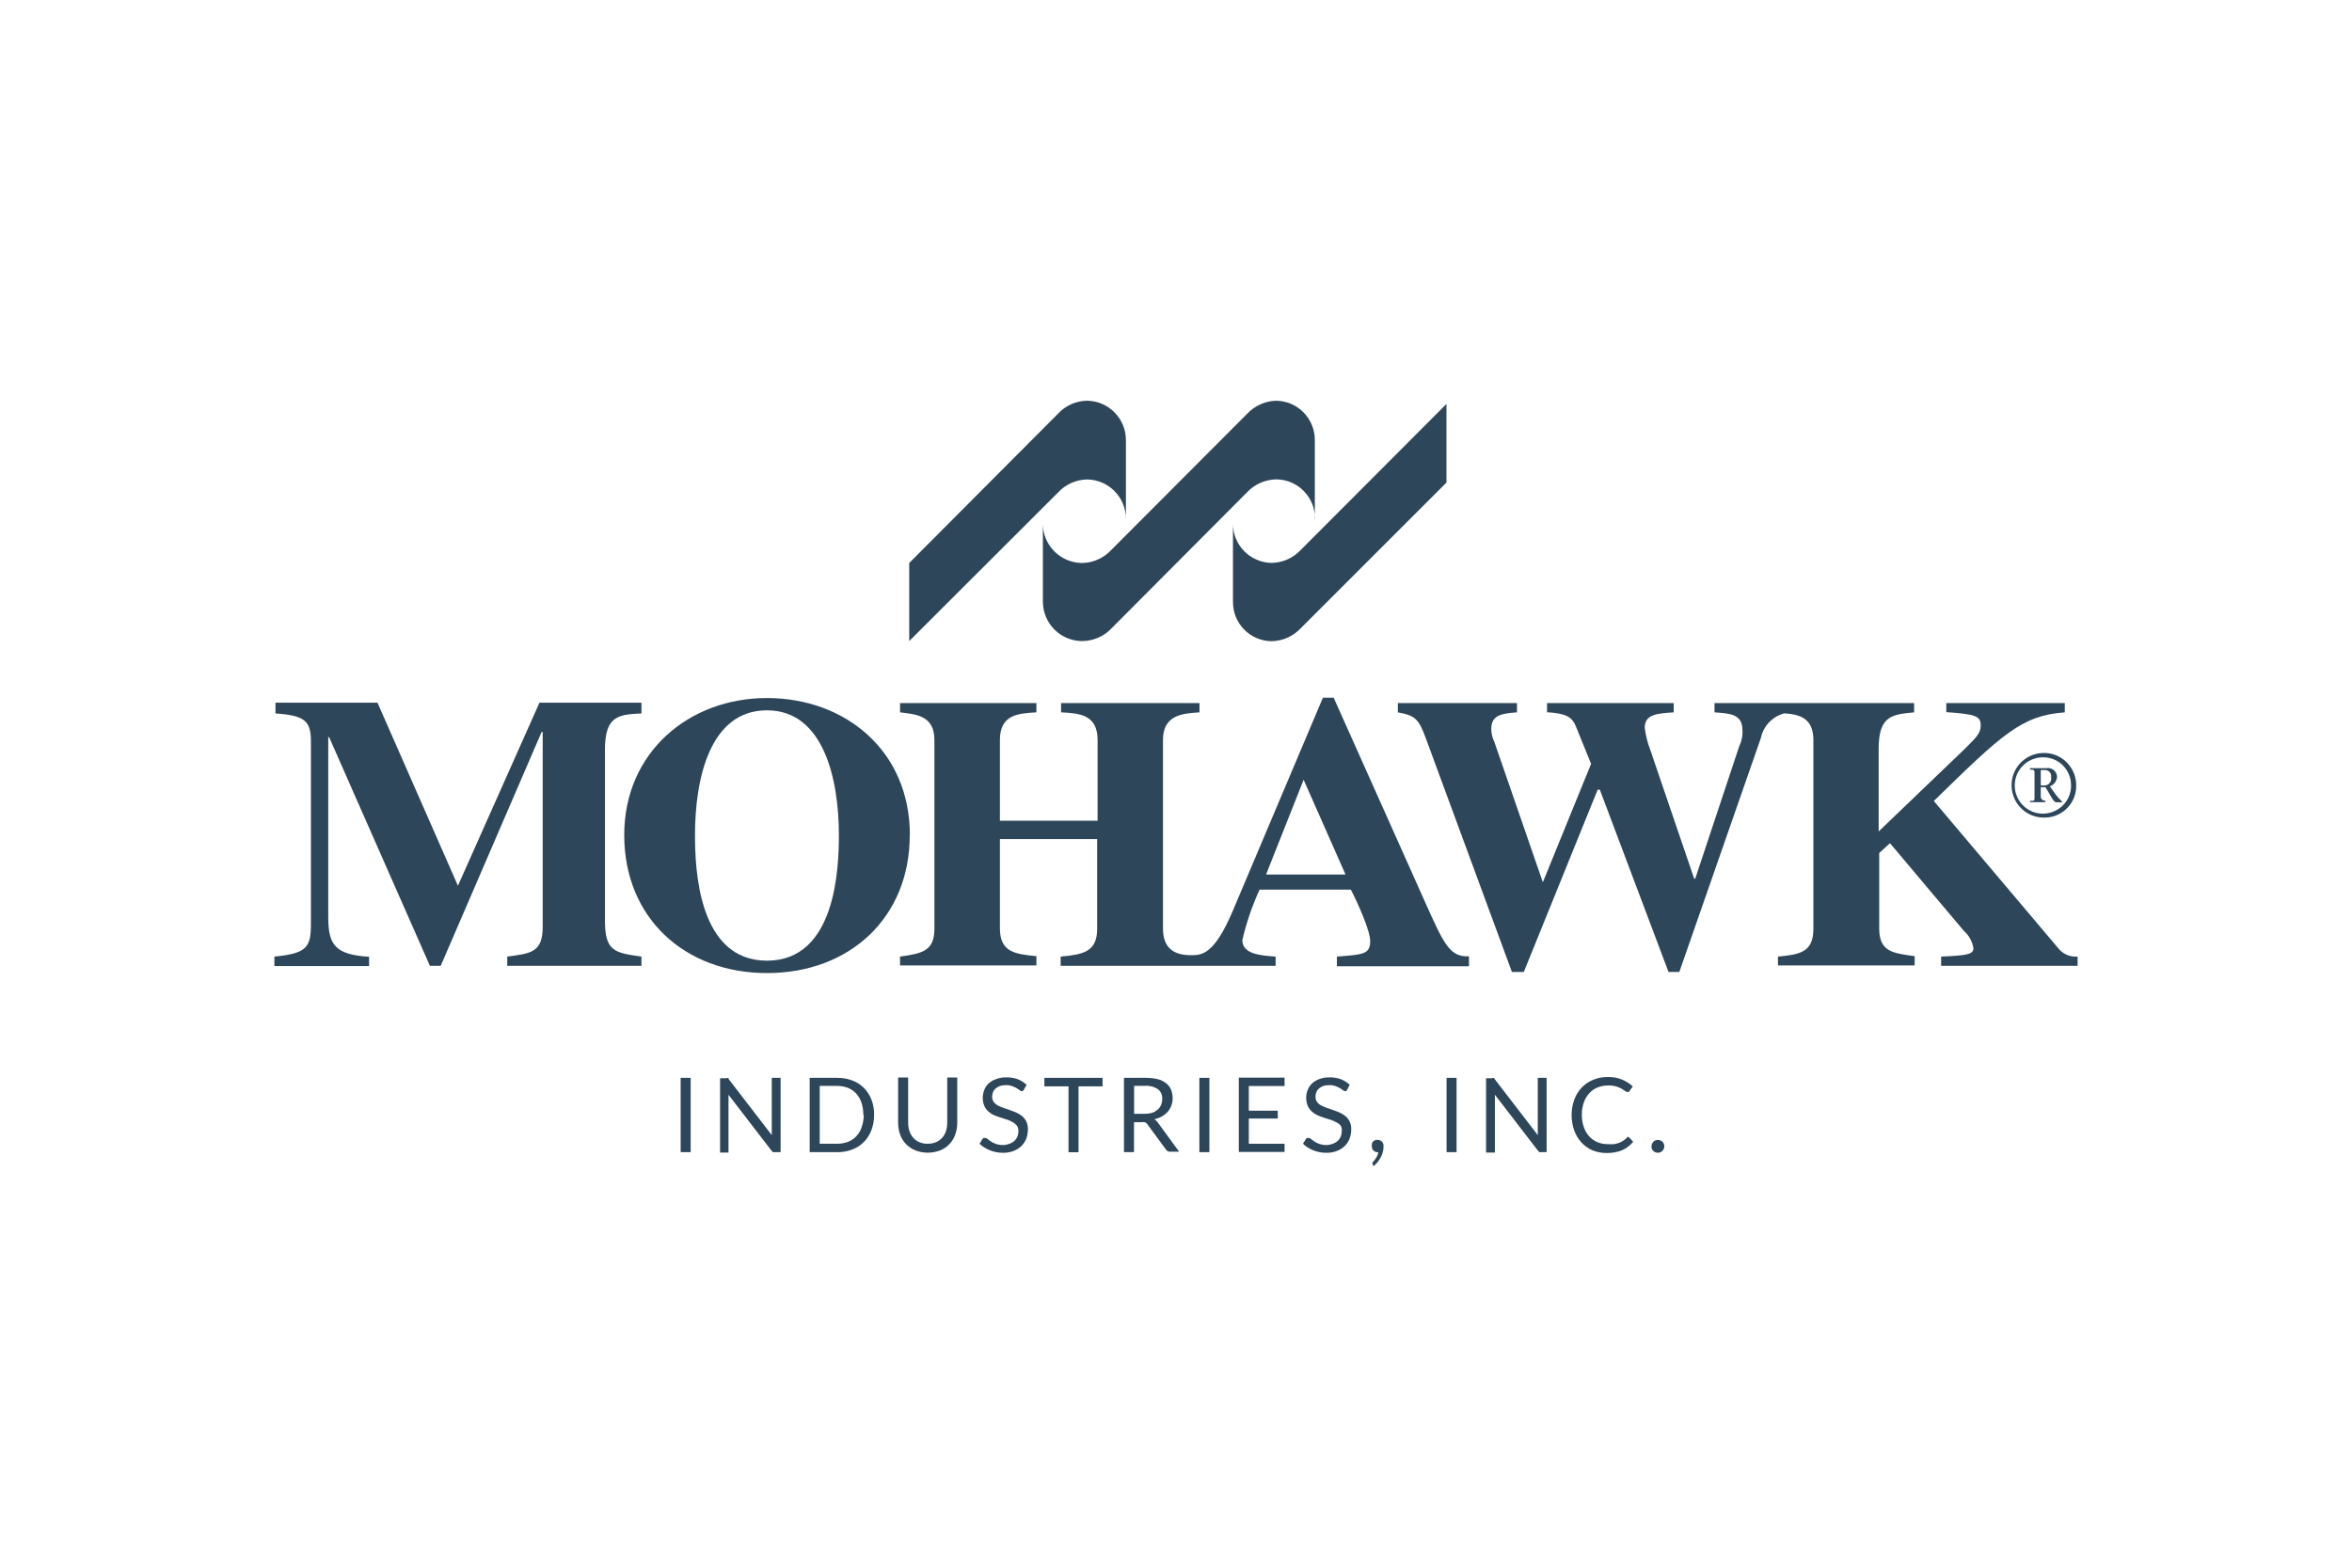
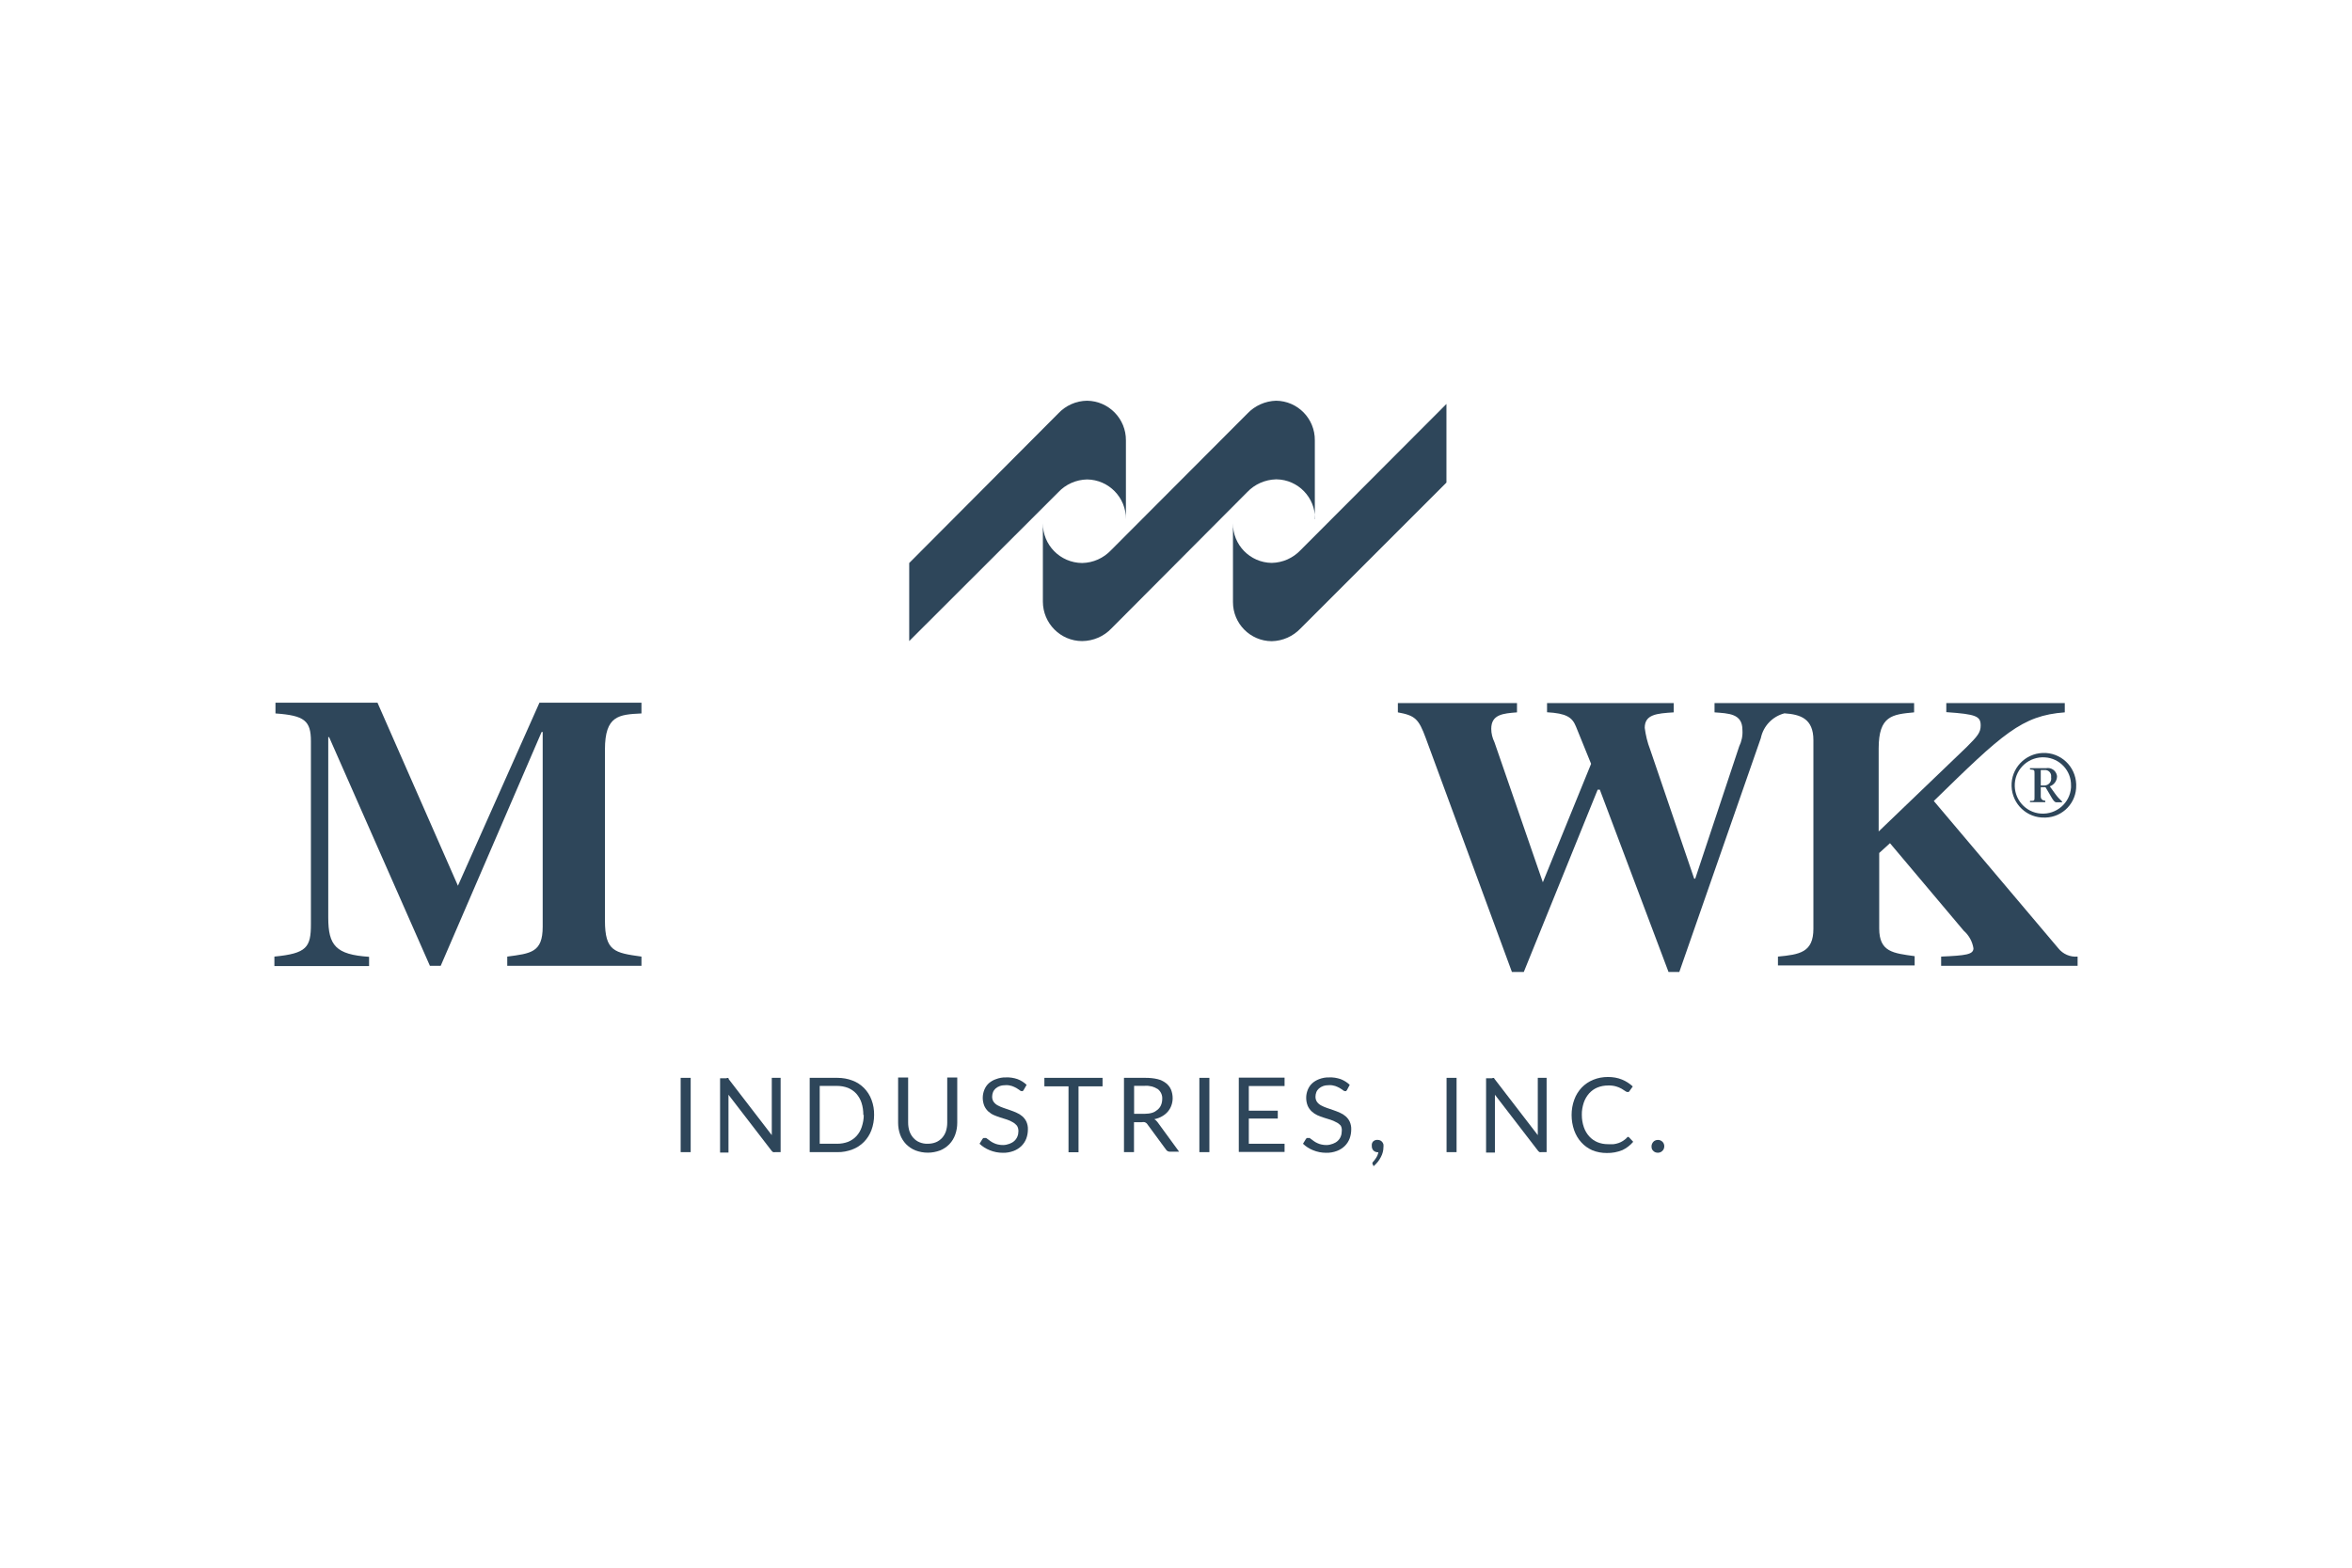
<svg xmlns="http://www.w3.org/2000/svg" width="300" height="200" viewBox="0 0 300 200" fill="none">
-   <rect width="300" height="200" fill="white" />
  <g clip-path="url(#clip0_546_47142)">
    <path d="M184.496 61.564L165.895 80.165C164.933 81.182 163.614 81.772 162.213 81.8C159.465 81.786 157.254 79.547 157.267 76.799C157.267 76.799 157.267 76.785 157.267 76.772V66.743C157.226 69.504 159.438 71.771 162.199 71.812C162.199 71.812 162.199 71.812 162.213 71.812C163.614 71.785 164.933 71.194 165.895 70.178L184.496 51.535V61.564Z" fill="#2E465A" />
    <path d="M167.736 66.235C167.777 63.473 165.579 61.193 162.817 61.152C162.804 61.152 162.776 61.152 162.763 61.152C161.361 61.193 160.042 61.77 159.081 62.786L141.771 80.165C140.796 81.195 139.449 81.772 138.034 81.786C135.273 81.786 133.034 79.533 133.02 76.772V66.743C132.992 69.532 135.232 71.799 138.021 71.826C138.021 71.826 138.021 71.826 138.034 71.826C139.436 71.799 140.754 71.208 141.716 70.191L159.108 52.758C160.056 51.755 161.375 51.164 162.763 51.123C165.524 51.151 167.736 53.417 167.708 56.179C167.708 56.179 167.708 56.179 167.708 56.192V66.235H167.736Z" fill="#2E465A" />
    <path d="M143.612 66.235C143.639 63.473 141.428 61.207 138.666 61.166C137.265 61.193 135.932 61.784 134.984 62.8L115.971 81.786V71.826L134.971 52.758C135.932 51.727 137.265 51.137 138.666 51.123C141.428 51.164 143.639 53.431 143.612 56.192V66.235Z" fill="#2E465A" />
    <path d="M264.972 123.22H247.594V122.038C250.74 121.901 251.715 121.777 251.715 120.98C251.578 120.115 251.138 119.318 250.479 118.741L241.069 107.572L239.695 108.822V118.439C239.695 121.461 241.467 121.599 244.215 121.983V123.165H226.781V122.038C229.529 121.777 231.301 121.516 231.301 118.494V94.425C231.301 91.677 229.652 91.142 227.605 91.004C226.08 91.403 224.913 92.625 224.597 94.164L214.197 124.003H212.823L204.059 100.744H203.784L194.36 124.003H192.848L181.858 94.164C180.951 91.691 180.484 91.279 178.3 90.881V89.699H193.494V90.881C191.708 91.018 190.211 91.142 190.211 92.983C190.211 93.573 190.362 94.164 190.623 94.7L196.791 112.559L202.946 97.447L201.023 92.708C200.542 91.499 199.786 91.004 197.327 90.867V89.699H213.483V90.881C211.298 91.018 209.787 91.142 209.787 92.859C209.911 93.793 210.131 94.727 210.474 95.606L216.093 112.092H216.23L221.835 95.222C222.151 94.576 222.303 93.848 222.248 93.12C222.248 91.018 220.475 91.018 218.69 90.881V89.699H244.146V90.881C241.398 91.142 239.626 91.279 239.626 95.483V106.075L250.85 95.304C252.224 93.93 252.636 93.463 252.636 92.557C252.636 91.375 252.086 91.114 248.253 90.853V89.699H263.365V90.881C257.87 91.279 255.425 93.628 246.66 102.187L262.541 120.98C263.132 121.722 264.052 122.121 265 122.038V123.22H264.972Z" fill="#2E465A" />
    <path d="M81.819 123.22H64.701V122.038C67.71 121.64 69.221 121.516 69.221 118.233V93.381H69.084L56.211 123.22H54.837L41.979 94.04H41.869V117.065C41.869 120.609 42.831 121.791 47.076 122.066V123.247H35V122.038C39.121 121.64 39.657 120.857 39.657 117.917V94.562C39.657 91.938 38.833 91.279 35.137 91.018V89.644H48.147L58.409 112.999L68.809 89.644H81.819V91.018C78.948 91.155 77.162 91.279 77.162 95.62V117.436C77.162 121.379 78.398 121.557 81.819 122.038V123.22Z" fill="#2E465A" />
-     <path d="M107 106.528C107 99.439 105.077 90.62 97.823 90.62C90.57 90.62 88.647 99.288 88.647 106.528C88.647 110.869 89.059 122.56 97.823 122.56C106.588 122.56 107 110.856 107 106.528ZM116.04 106.528C116.054 117.065 108.374 124.14 97.837 124.14C87.3 124.14 79.621 117.065 79.621 106.528C79.621 95.991 87.864 89.053 97.823 89.053C107.783 89.053 116.054 95.744 116.054 106.528" fill="#2E465A" />
-     <path d="M171.623 111.57L166.279 99.48L161.485 111.57H171.623ZM187.367 123.274H170.524V122.038C173.808 121.777 174.769 121.777 174.769 120.06C174.769 118.686 173.121 115.059 172.297 113.493H160.661C159.713 115.567 158.971 117.724 158.463 119.936C158.463 121.777 160.922 121.901 162.708 122.038V123.219H135.287V122.038C138.034 121.777 139.944 121.516 139.944 118.494V107.05H127.539V118.439C127.539 121.461 129.448 121.722 132.196 121.983V123.165H114.803V122.038C117.551 121.64 119.186 121.379 119.186 118.494V94.425C119.186 91.265 116.864 91.141 114.803 90.88V89.699H132.196V90.88C129.874 91.018 127.539 91.141 127.539 94.425V104.701H139.999V94.425C139.999 91.141 137.677 91.004 135.342 90.88V89.699H152.995V90.88C150.673 91.018 148.338 91.279 148.338 94.425V118.439C148.338 121.063 149.849 121.859 151.896 121.859C153.27 121.859 154.836 121.859 157.24 116.213L168.738 89.012H170.112L181.748 115.032C184.152 120.389 184.894 122.134 187.367 121.997V123.274Z" fill="#2E465A" />
    <path d="M260.302 100.209H260.81C261.291 100.181 261.662 99.769 261.634 99.288C261.634 99.233 261.634 99.192 261.62 99.137C261.689 98.711 261.401 98.313 260.975 98.244C260.92 98.244 260.851 98.244 260.796 98.244H260.302V100.236V100.209ZM258.928 97.997H261.002C261.634 97.887 262.239 98.299 262.362 98.931C262.362 98.972 262.362 99.013 262.376 99.068C262.362 99.632 261.991 100.126 261.456 100.319L262.129 101.253C262.39 101.624 262.692 101.953 263.022 102.256V102.352H262.28C261.909 102.352 261.607 101.541 260.906 100.428H260.302V101.596C260.302 101.935 260.494 102.123 260.879 102.159V102.338H258.928V102.173C259.519 102.173 259.505 102.173 259.505 101.61V98.739C259.505 98.203 259.505 98.217 258.928 98.162V97.983V97.997ZM260.837 96.623C258.859 96.486 257.128 97.969 256.991 99.948C256.853 101.926 258.337 103.657 260.315 103.794C262.294 103.932 264.025 102.448 264.162 100.47C264.162 100.387 264.162 100.305 264.162 100.222C264.203 98.313 262.719 96.733 260.824 96.623M260.837 104.302C258.557 104.385 256.661 102.599 256.579 100.319C256.496 98.038 258.282 96.142 260.563 96.06C262.843 95.977 264.739 97.763 264.821 100.044C264.821 100.085 264.821 100.14 264.821 100.181C264.876 102.393 263.132 104.234 260.92 104.302C260.892 104.302 260.865 104.302 260.837 104.302Z" fill="#2E465A" />
    <path d="M88.097 146.986H86.819V137.507H88.097V146.986Z" fill="#2E465A" />
    <path d="M92.699 137.521H92.905L92.947 137.672L98.442 144.816V137.507H99.568V146.986H98.881C98.799 147 98.703 147 98.62 146.986C98.538 146.945 98.469 146.876 98.414 146.808L92.919 139.664V147.041H91.847V137.562H92.699V137.521Z" fill="#2E465A" />
    <path d="M111.493 142.247C111.493 142.906 111.383 143.565 111.149 144.184C110.943 144.747 110.613 145.255 110.201 145.681C109.775 146.107 109.281 146.437 108.718 146.643C108.113 146.876 107.454 147 106.808 146.986H103.277V137.507H106.822C107.467 137.507 108.127 137.617 108.731 137.851C109.295 138.057 109.789 138.386 110.215 138.812C110.627 139.238 110.957 139.746 111.163 140.31C111.397 140.928 111.506 141.587 111.493 142.247ZM110.119 142.247C110.119 141.711 110.05 141.189 109.885 140.681C109.748 140.255 109.514 139.856 109.212 139.513C108.924 139.197 108.553 138.95 108.154 138.785C107.715 138.62 107.248 138.537 106.781 138.537H104.555V145.915H106.808C107.275 145.915 107.742 145.832 108.182 145.667C108.58 145.503 108.951 145.255 109.24 144.939C109.542 144.61 109.775 144.211 109.913 143.785C110.078 143.291 110.174 142.769 110.174 142.247H110.119Z" fill="#2E465A" />
    <path d="M118.32 145.915C118.678 145.915 119.049 145.86 119.378 145.722C119.68 145.599 119.941 145.406 120.161 145.173C120.381 144.926 120.546 144.637 120.656 144.321C120.766 143.964 120.821 143.607 120.821 143.236V137.466H122.098V143.236C122.098 143.758 122.016 144.266 121.837 144.761C121.672 145.214 121.425 145.626 121.095 145.97C120.766 146.313 120.354 146.588 119.914 146.766C118.897 147.151 117.785 147.151 116.768 146.766C116.315 146.588 115.916 146.313 115.573 145.97C115.243 145.626 114.982 145.214 114.817 144.761C114.639 144.266 114.556 143.758 114.556 143.236V137.466H115.834V143.222C115.834 143.593 115.889 143.964 115.999 144.307C116.109 144.623 116.273 144.912 116.493 145.159C116.713 145.406 116.974 145.599 117.276 145.722C117.606 145.86 117.963 145.928 118.32 145.915Z" fill="#2E465A" />
    <path d="M130.575 139.046C130.575 139.046 130.506 139.156 130.451 139.197C130.396 139.211 130.341 139.211 130.286 139.197C130.176 139.183 130.08 139.128 130.011 139.046L129.627 138.798C129.448 138.702 129.269 138.62 129.077 138.551C128.83 138.469 128.555 138.427 128.294 138.441C128.033 138.441 127.786 138.469 127.539 138.551C127.332 138.62 127.154 138.73 126.989 138.867C126.852 138.991 126.728 139.156 126.659 139.334C126.591 139.513 126.549 139.719 126.549 139.911C126.549 140.145 126.604 140.378 126.742 140.571C126.879 140.763 127.058 140.914 127.264 141.024C127.497 141.148 127.745 141.258 127.992 141.34L128.83 141.628C129.118 141.725 129.393 141.835 129.668 141.958C129.929 142.068 130.176 142.219 130.396 142.411C130.616 142.604 130.794 142.837 130.918 143.098C131.055 143.414 131.124 143.744 131.11 144.088C131.11 144.486 131.042 144.884 130.904 145.255C130.767 145.612 130.561 145.928 130.286 146.203C129.998 146.478 129.654 146.698 129.283 146.835C128.844 147 128.377 147.082 127.909 147.069C127.332 147.069 126.769 146.959 126.233 146.739C125.753 146.547 125.313 146.272 124.942 145.915L125.313 145.31C125.313 145.31 125.382 145.214 125.437 145.187C125.492 145.173 125.547 145.173 125.601 145.187C125.67 145.173 125.725 145.173 125.794 145.187L126.041 145.365L126.357 145.599C126.481 145.695 126.632 145.764 126.769 145.832C126.934 145.915 127.113 145.97 127.291 146.011C127.511 146.066 127.731 146.08 127.951 146.08C128.239 146.08 128.514 146.011 128.775 145.915C128.995 145.832 129.201 145.722 129.379 145.557C129.544 145.406 129.682 145.214 129.764 145.008C129.86 144.788 129.901 144.541 129.901 144.307C129.901 144.06 129.846 143.813 129.709 143.607C129.558 143.428 129.379 143.277 129.173 143.167C128.94 143.03 128.679 142.906 128.418 142.824L127.58 142.563C127.291 142.466 127.016 142.37 126.742 142.247C126.494 142.137 126.261 141.972 126.055 141.793C125.835 141.587 125.67 141.354 125.547 141.079C125.285 140.419 125.285 139.705 125.547 139.046C125.67 138.73 125.862 138.441 126.11 138.208C126.385 137.974 126.7 137.782 127.044 137.672C127.442 137.521 127.868 137.438 128.294 137.452C128.802 137.425 129.311 137.507 129.792 137.672C130.217 137.837 130.616 138.084 130.946 138.4L130.575 139.046Z" fill="#2E465A" />
    <path d="M140.631 137.507V138.592H137.567V147H136.29V138.592H133.212V137.507H140.631Z" fill="#2E465A" />
    <path d="M144.642 143.03V146.986H143.365V137.507H146.112C146.634 137.507 147.142 137.548 147.651 137.672C148.049 137.768 148.42 137.947 148.736 138.194C149.011 138.414 149.231 138.689 149.368 139.018C149.505 139.362 149.574 139.733 149.574 140.104C149.574 140.42 149.519 140.735 149.409 141.038C149.313 141.326 149.148 141.587 148.956 141.821C148.75 142.054 148.503 142.26 148.228 142.412C147.926 142.59 147.582 142.714 147.239 142.782C147.404 142.879 147.541 143.016 147.651 143.167L150.398 146.931H149.231C149.025 146.931 148.832 146.835 148.722 146.657L146.277 143.332C146.208 143.263 146.112 143.208 146.016 143.167C145.879 143.14 145.755 143.14 145.618 143.167H144.642V143.03ZM144.642 142.096H146.016C146.346 142.096 146.675 142.054 146.991 141.958C147.239 141.876 147.458 141.738 147.651 141.573C147.843 141.409 147.994 141.216 148.09 140.983C148.187 140.749 148.242 140.488 148.242 140.227C148.283 139.733 148.077 139.266 147.692 138.95C147.197 138.634 146.62 138.482 146.03 138.524H144.656V142.109H144.642V142.096Z" fill="#2E465A" />
    <path d="M154.259 146.986H152.981V137.507H154.259V146.986Z" fill="#2E465A" />
    <path d="M163.848 137.507V138.551H159.287V141.697H162.982V142.7H159.287V145.915H163.848V146.959H158.009V137.48H163.848V137.507Z" fill="#2E465A" />
    <path d="M171.816 139.046C171.816 139.046 171.747 139.156 171.692 139.197C171.637 139.211 171.582 139.211 171.527 139.197C171.417 139.183 171.321 139.128 171.253 139.046L170.868 138.798C170.689 138.702 170.511 138.62 170.318 138.551C170.071 138.469 169.796 138.427 169.535 138.441C169.274 138.441 169.027 138.469 168.78 138.551C168.574 138.62 168.395 138.73 168.23 138.867C168.093 138.991 167.969 139.156 167.9 139.334C167.832 139.513 167.791 139.719 167.791 139.911C167.791 140.145 167.846 140.378 167.983 140.571C168.12 140.763 168.299 140.914 168.505 141.024C168.738 141.148 168.986 141.258 169.233 141.34L170.071 141.628C170.36 141.725 170.634 141.835 170.909 141.958C171.17 142.068 171.417 142.219 171.637 142.411C171.857 142.604 172.036 142.837 172.159 143.098C172.297 143.414 172.365 143.744 172.352 144.088C172.352 144.486 172.283 144.884 172.145 145.255C172.008 145.612 171.802 145.928 171.527 146.203C171.239 146.478 170.895 146.698 170.524 146.835C170.085 147 169.618 147.082 169.151 147.069C168.574 147.069 168.01 146.959 167.475 146.739C166.994 146.547 166.568 146.272 166.197 145.915L166.568 145.31C166.568 145.31 166.637 145.214 166.692 145.187C166.746 145.173 166.801 145.173 166.856 145.187C166.925 145.173 166.98 145.173 167.049 145.187L167.296 145.365L167.612 145.599C167.736 145.695 167.887 145.764 168.024 145.832C168.189 145.915 168.368 145.97 168.546 146.011C168.766 146.066 168.986 146.08 169.206 146.08C169.48 146.08 169.755 146.011 170.016 145.915C170.236 145.832 170.442 145.722 170.621 145.557C170.785 145.406 170.923 145.214 171.005 145.008C171.101 144.788 171.143 144.541 171.143 144.307C171.17 144.06 171.129 143.813 171.005 143.593C170.84 143.414 170.648 143.263 170.428 143.167C170.195 143.03 169.947 142.934 169.7 142.851L168.862 142.59C168.574 142.494 168.299 142.398 168.024 142.274C167.763 142.15 167.516 141.986 167.31 141.793C167.09 141.587 166.925 141.354 166.801 141.079C166.54 140.419 166.54 139.705 166.801 139.046C166.925 138.73 167.117 138.441 167.365 138.208C167.626 137.974 167.928 137.796 168.258 137.672C168.656 137.521 169.082 137.438 169.508 137.452C170.016 137.425 170.524 137.507 171.005 137.672C171.431 137.837 171.829 138.084 172.159 138.4L171.816 139.046Z" fill="#2E465A" />
    <path d="M174.976 146.176C174.948 145.983 175.003 145.791 175.127 145.64C175.278 145.489 175.484 145.406 175.704 145.42C175.827 145.42 175.937 145.448 176.047 145.489C176.143 145.53 176.239 145.612 176.308 145.695C176.377 145.791 176.432 145.887 176.459 145.997C176.473 146.121 176.473 146.244 176.459 146.368C176.459 146.574 176.432 146.78 176.377 146.986C176.322 147.206 176.239 147.412 176.129 147.618C176.02 147.838 175.882 148.044 175.731 148.236C175.566 148.442 175.388 148.621 175.195 148.786L175.127 148.594L175.058 148.511C175.058 148.511 175.058 148.442 175.058 148.415C175.058 148.387 175.058 148.346 175.058 148.319L175.127 148.236L175.291 148.044L175.498 147.756C175.566 147.646 175.635 147.536 175.69 147.412C175.745 147.275 175.786 147.137 175.814 147H175.731C175.525 147 175.319 146.917 175.168 146.766C175.03 146.602 174.962 146.395 174.976 146.176Z" fill="#2E465A" />
    <path d="M185.787 146.986H184.51V137.507H185.787V146.986Z" fill="#2E465A" />
    <path d="M190.348 137.521H190.554L190.65 137.672L196.146 144.816V137.507H197.272V146.986H196.626C196.544 147 196.462 147 196.379 146.986C196.297 146.945 196.228 146.876 196.173 146.808L190.678 139.664V147.041H189.551V137.562H190.362V137.521H190.348Z" fill="#2E465A" />
    <path d="M207.617 145.035C207.685 145.035 207.754 145.063 207.809 145.118L208.317 145.667C207.946 146.107 207.466 146.478 206.944 146.725C206.312 146.986 205.625 147.11 204.938 147.096C204.306 147.096 203.674 146.986 203.083 146.739C202.561 146.505 202.094 146.176 201.709 145.75C201.297 145.31 200.995 144.774 200.789 144.211C200.569 143.579 200.459 142.92 200.459 142.247C200.459 141.574 200.569 140.914 200.803 140.282C201.009 139.705 201.339 139.183 201.751 138.744C202.163 138.318 202.671 137.974 203.221 137.754C203.811 137.507 204.457 137.397 205.103 137.397C205.707 137.397 206.325 137.493 206.889 137.727C207.397 137.933 207.864 138.235 208.262 138.606L207.837 139.197C207.837 139.197 207.782 139.279 207.74 139.307C207.685 139.321 207.63 139.321 207.576 139.307C207.466 139.307 207.369 139.252 207.287 139.183C207.136 139.073 206.985 138.977 206.834 138.895C206.614 138.771 206.38 138.675 206.147 138.606C205.817 138.51 205.46 138.469 205.116 138.483C204.649 138.483 204.182 138.565 203.743 138.744C203.344 138.908 202.987 139.169 202.699 139.485C202.396 139.829 202.163 140.227 202.012 140.667C201.847 141.175 201.751 141.697 201.764 142.233C201.764 142.769 201.847 143.305 202.025 143.813C202.177 144.252 202.41 144.651 202.726 144.994C203.015 145.31 203.372 145.558 203.77 145.722C204.182 145.887 204.622 145.97 205.061 145.97C205.323 145.983 205.57 145.983 205.831 145.97C206.051 145.942 206.257 145.887 206.463 145.819C206.655 145.75 206.834 145.667 206.999 145.558C207.177 145.448 207.342 145.31 207.493 145.173C207.521 145.118 207.562 145.063 207.617 145.035Z" fill="#2E465A" />
    <path d="M210.653 146.258C210.653 146.038 210.735 145.832 210.886 145.667C210.955 145.585 211.051 145.53 211.147 145.489C211.353 145.406 211.587 145.406 211.793 145.489C211.889 145.53 211.985 145.599 212.054 145.667C212.123 145.736 212.178 145.818 212.219 145.915C212.301 146.121 212.301 146.354 212.219 146.56C212.178 146.656 212.123 146.753 212.04 146.821C211.972 146.904 211.875 146.959 211.779 147C211.573 147.082 211.34 147.082 211.134 147C211.038 146.959 210.941 146.904 210.873 146.821C210.79 146.753 210.735 146.656 210.694 146.56C210.667 146.464 210.653 146.354 210.653 146.258Z" fill="#2E465A" />
  </g>
  <defs>
    <clipPath id="clip0_546_47142">
      <rect width="230" height="97.663" fill="white" transform="translate(35 51.123)" />
    </clipPath>
  </defs>
</svg>